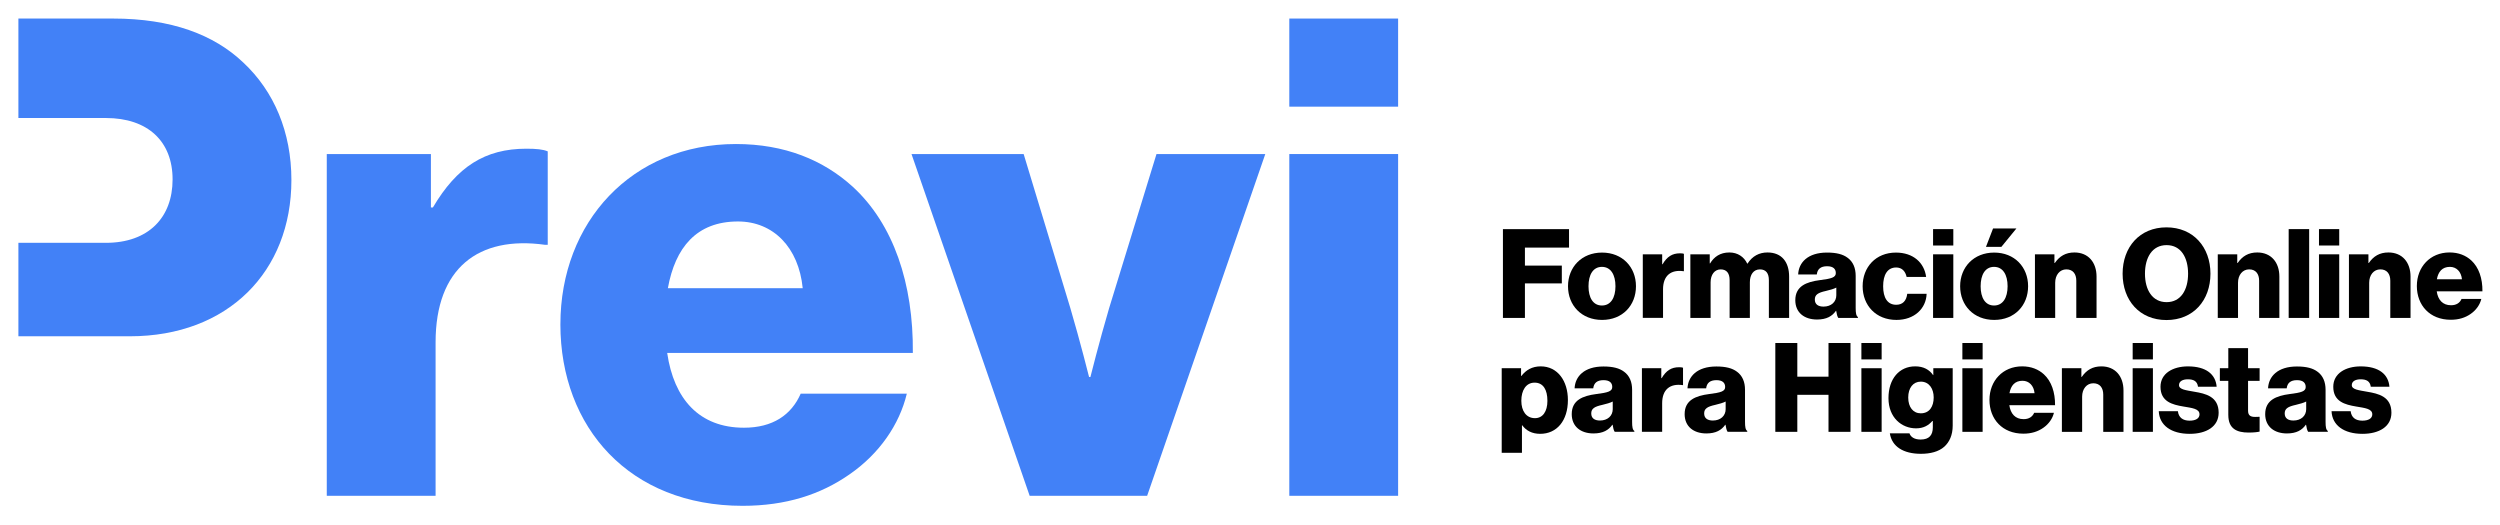
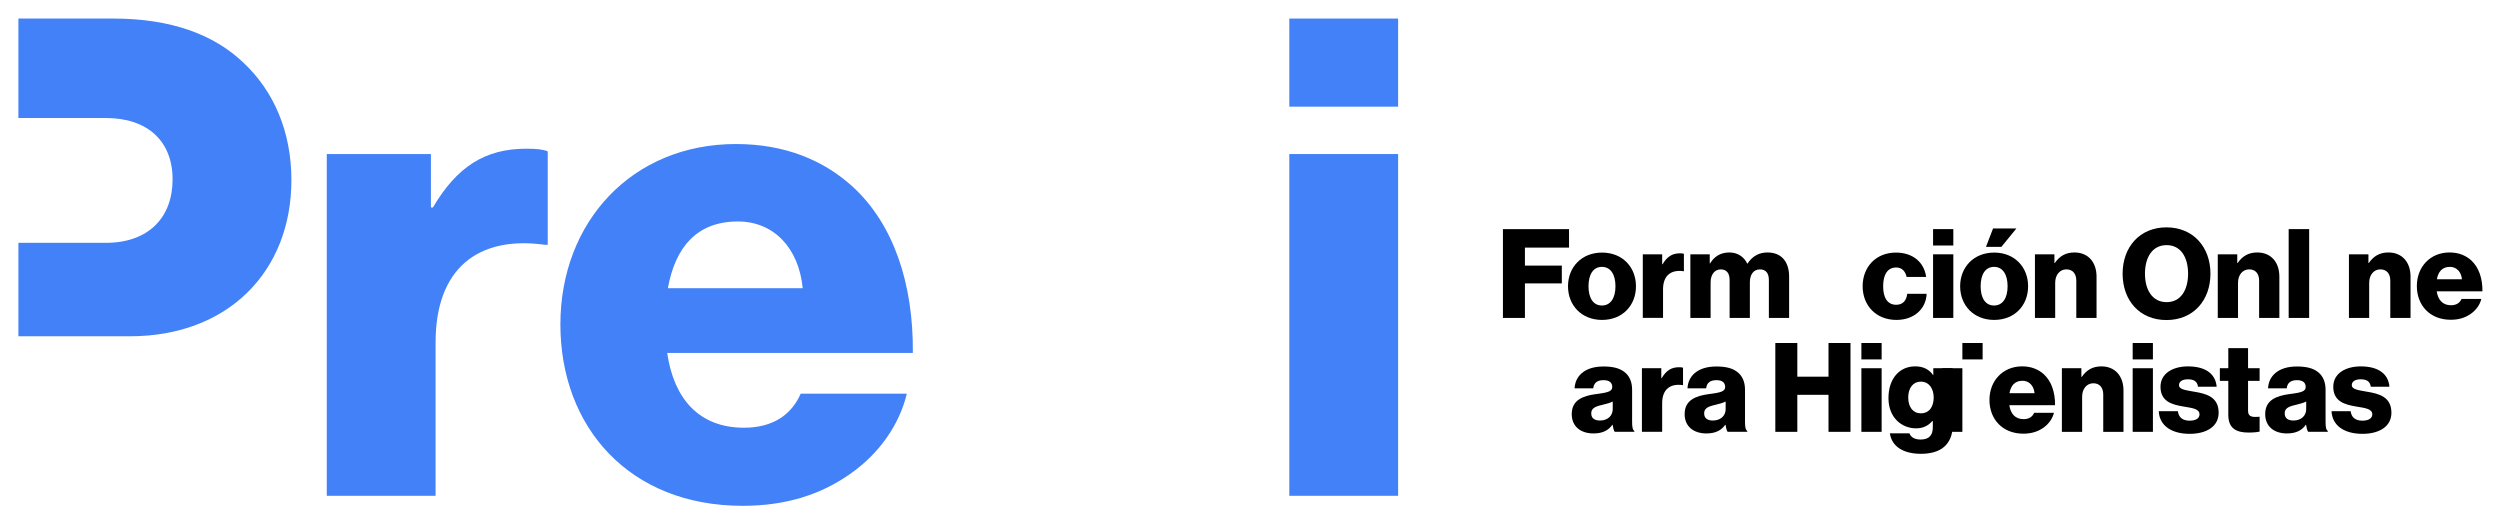
<svg xmlns="http://www.w3.org/2000/svg" id="Capa_1" data-name="Capa 1" viewBox="0 0 1620 340">
  <defs>
    <style> .cls-1 { fill: #4281f7; } </style>
  </defs>
  <g>
    <path d="M973.9,148.46h42.83v11.99h-28.58v11.67h23.91v11.51h-23.91v22.38h-14.25v-57.56Z" />
    <path d="M1016.07,185.49c0-12.4,8.85-21.82,22.06-21.82s21.98,9.42,21.98,21.82-8.7,21.82-21.98,21.82-22.06-9.42-22.06-21.82ZM1046.82,185.49c0-7.49-3.06-12.56-8.78-12.56s-8.69,5.07-8.69,12.56,2.98,12.48,8.69,12.48,8.78-4.99,8.78-12.48Z" />
    <path d="M1064.53,164.8h12.56v6.44h.24c2.9-4.91,6.28-7.09,11.27-7.09,1.21,0,2.01.08,2.57.32v11.27h-.32c-8.05-1.13-13.2,2.82-13.2,11.75v18.51h-13.12v-41.22Z" />
    <path d="M1095.35,164.8h12.56v5.88h.24c2.57-4.26,6.52-7.08,12.48-7.08,5.39,0,9.5,2.82,11.59,7.24h.16c3.22-4.99,7.65-7.24,12.96-7.24,9.34,0,14.01,6.36,14.01,15.62v26.81h-13.12v-24.47c0-4.43-1.85-7-5.8-7-4.19,0-6.52,3.46-6.52,8.37v23.1h-13.12v-24.47c0-4.43-1.85-7-5.8-7s-6.52,3.46-6.52,8.37v23.1h-13.12v-41.22Z" />
-     <path d="M1163.36,194.5c0-9.1,7.25-11.83,15.78-12.96,7.73-.97,10.47-1.77,10.47-4.59,0-2.66-1.69-4.43-5.64-4.43-4.19,0-6.28,1.85-6.68,5.31h-12.08c.32-7.65,6.2-14.17,18.68-14.17,6.2,0,10.38,1.13,13.36,3.38,3.54,2.57,5.23,6.6,5.23,11.75v20.77c0,3.3.32,5.15,1.45,5.88v.56h-12.72c-.64-.88-1.05-2.5-1.37-4.59h-.16c-2.42,3.46-6.04,5.64-12.24,5.64-8.21,0-14.09-4.43-14.09-12.56ZM1189.93,191.28v-4.91c-1.69.88-4.11,1.53-6.76,2.17-5.07,1.13-7.16,2.41-7.16,5.55,0,3.3,2.42,4.59,5.64,4.59,4.91,0,8.29-2.98,8.29-7.41Z" />
    <path d="M1206.99,185.49c0-12.4,8.53-21.82,21.58-21.82,11.19,0,18.35,6.52,19.56,15.78h-12.64c-.81-3.7-3.06-6.12-6.76-6.12-5.64,0-8.45,4.67-8.45,12.16s2.82,12,8.45,12c4.1,0,6.6-2.42,7.16-7.09h12.56c-.32,9.5-7.89,16.91-19.56,16.91-13.28,0-21.9-9.42-21.9-21.82Z" />
    <path d="M1252.63,148.46h13.12v10.63h-13.12v-10.63ZM1252.63,164.8h13.12v41.22h-13.12v-41.22Z" />
    <path d="M1270.17,185.49c0-12.4,8.85-21.82,22.06-21.82s21.98,9.42,21.98,21.82-8.7,21.82-21.98,21.82-22.06-9.42-22.06-21.82ZM1300.92,185.49c0-7.49-3.06-12.56-8.78-12.56s-8.69,5.07-8.69,12.56,2.98,12.48,8.69,12.48,8.78-4.99,8.78-12.48ZM1291.5,148.05h15.13l-9.74,11.92h-9.98l4.59-11.92Z" />
    <path d="M1318.63,164.8h12.64v5.64h.24c3.06-4.43,7.01-6.84,12.72-6.84,9.02,0,14.33,6.44,14.33,15.62v26.81h-13.12v-24.15c0-4.35-2.17-7.33-6.44-7.33s-7.24,3.62-7.24,8.69v22.78h-13.12v-41.22Z" />
    <path d="M1375.45,177.36c0-17.23,11.03-30.03,28.42-30.03s28.5,12.8,28.5,30.03-11.03,30.03-28.5,30.03-28.42-12.8-28.42-30.03ZM1417.88,177.36c0-10.47-4.59-18.52-13.93-18.52s-14.01,8.05-14.01,18.52,4.75,18.43,14.01,18.43,13.93-7.97,13.93-18.43Z" />
    <path d="M1437.1,164.8h12.64v5.64h.24c3.06-4.43,7.01-6.84,12.72-6.84,9.02,0,14.33,6.44,14.33,15.62v26.81h-13.12v-24.15c0-4.35-2.17-7.33-6.44-7.33s-7.24,3.62-7.24,8.69v22.78h-13.12v-41.22Z" />
    <path d="M1483.06,148.46h13.28v57.56h-13.28v-57.56Z" />
-     <path d="M1502.7,148.46h13.12v10.63h-13.12v-10.63ZM1502.7,164.8h13.12v41.22h-13.12v-41.22Z" />
    <path d="M1522.1,164.8h12.64v5.64h.24c3.06-4.43,7.01-6.84,12.72-6.84,9.02,0,14.33,6.44,14.33,15.62v26.81h-13.12v-24.15c0-4.35-2.17-7.33-6.44-7.33s-7.24,3.62-7.24,8.69v22.78h-13.12v-41.22Z" />
    <path d="M1566.12,185.33c0-12.32,8.61-21.74,21.17-21.74,5.88,0,10.55,1.93,14.09,5.15,4.91,4.51,7.33,11.67,7.24,20.04h-29.62c.81,5.56,3.87,9.02,9.26,9.02,3.46,0,5.71-1.53,6.84-4.11h12.8c-.88,3.7-3.3,7.24-6.92,9.74-3.46,2.42-7.65,3.78-12.88,3.78-13.61,0-21.98-9.42-21.98-21.89ZM1595.35,180.98c-.48-4.91-3.54-8.05-7.81-8.05-4.99,0-7.57,3.14-8.45,8.05h16.26Z" />
-     <path d="M973.09,238.61h12.56v4.99h.24c2.82-3.7,6.84-6.2,12.48-6.2,10.95,0,17.63,9.42,17.63,21.82,0,13.36-7.16,21.9-17.95,21.9-5.31,0-9.1-2.09-11.67-5.56h-.16v17.87h-13.12v-54.82ZM1002.72,259.7c0-7.09-2.66-11.75-8.29-11.75s-8.61,5.07-8.61,11.75,3.22,11.27,8.86,11.27c4.99,0,8.05-4.27,8.05-11.27Z" />
    <path d="M1018.49,268.32c0-9.1,7.25-11.83,15.78-12.96,7.73-.97,10.47-1.77,10.47-4.59,0-2.66-1.69-4.43-5.64-4.43-4.19,0-6.28,1.85-6.68,5.31h-12.08c.32-7.65,6.2-14.17,18.68-14.17,6.2,0,10.38,1.13,13.36,3.38,3.54,2.57,5.23,6.6,5.23,11.75v20.77c0,3.3.32,5.15,1.45,5.88v.56h-12.72c-.64-.88-1.05-2.5-1.37-4.59h-.16c-2.42,3.46-6.04,5.64-12.24,5.64-8.21,0-14.09-4.43-14.09-12.56ZM1045.05,265.1v-4.91c-1.69.88-4.11,1.53-6.76,2.17-5.07,1.13-7.16,2.41-7.16,5.55,0,3.3,2.42,4.59,5.64,4.59,4.91,0,8.29-2.98,8.29-7.41Z" />
    <path d="M1063.96,238.61h12.56v6.44h.24c2.9-4.91,6.28-7.09,11.27-7.09,1.21,0,2.01.08,2.57.32v11.27h-.32c-8.05-1.13-13.2,2.82-13.2,11.75v18.51h-13.12v-41.22Z" />
    <path d="M1091.65,268.32c0-9.1,7.25-11.83,15.78-12.96,7.73-.97,10.47-1.77,10.47-4.59,0-2.66-1.69-4.43-5.64-4.43-4.19,0-6.28,1.85-6.68,5.31h-12.08c.32-7.65,6.2-14.17,18.68-14.17,6.2,0,10.38,1.13,13.36,3.38,3.54,2.57,5.23,6.6,5.23,11.75v20.77c0,3.3.32,5.15,1.45,5.88v.56h-12.72c-.64-.88-1.05-2.5-1.37-4.59h-.16c-2.42,3.46-6.04,5.64-12.24,5.64-8.21,0-14.09-4.43-14.09-12.56ZM1118.22,265.1v-4.91c-1.69.88-4.11,1.53-6.76,2.17-5.07,1.13-7.16,2.41-7.16,5.55,0,3.3,2.42,4.59,5.64,4.59,4.91,0,8.29-2.98,8.29-7.41Z" />
    <path d="M1150.41,222.27h14.25v21.82h20.21v-21.82h14.25v57.56h-14.25v-23.99h-20.21v23.99h-14.25v-57.56Z" />
    <path d="M1206.18,222.27h13.12v10.63h-13.12v-10.63ZM1206.18,238.61h13.12v41.22h-13.12v-41.22Z" />
    <path d="M1224.62,280.8h12.72c.72,2.17,2.9,4.02,7.24,4.02,5.56,0,7.89-2.9,7.89-7.89v-4.11h-.32c-2.42,2.74-5.56,4.75-10.55,4.75-9.26,0-17.87-6.92-17.87-19.56s7.08-20.61,17.31-20.61c5.47,0,9.18,2.17,11.59,5.64h.16v-4.43h12.56v37.19c0,6.2-2.17,10.71-5.47,13.68-3.62,3.22-9.02,4.59-15.13,4.59-11.35,0-18.84-4.67-20.13-13.28ZM1253.03,257.53c0-5.56-2.9-10.23-8.37-10.23-4.91,0-8.13,4.03-8.13,10.3s3.22,10.23,8.13,10.23c5.71,0,8.37-4.51,8.37-10.3Z" />
-     <path d="M1271.62,222.27h13.12v10.63h-13.12v-10.63ZM1271.62,238.61h13.12v41.22h-13.12v-41.22Z" />
+     <path d="M1271.62,222.27h13.12v10.63h-13.12v-10.63ZM1271.62,238.61v41.22h-13.12v-41.22Z" />
    <path d="M1289.17,259.14c0-12.32,8.61-21.74,21.17-21.74,5.88,0,10.55,1.93,14.09,5.15,4.91,4.51,7.33,11.67,7.25,20.04h-29.63c.81,5.56,3.86,9.02,9.26,9.02,3.46,0,5.71-1.53,6.84-4.11h12.8c-.88,3.7-3.3,7.24-6.92,9.74-3.46,2.41-7.65,3.78-12.88,3.78-13.61,0-21.98-9.42-21.98-21.89ZM1318.39,254.79c-.48-4.91-3.54-8.05-7.81-8.05-4.99,0-7.57,3.14-8.45,8.05h16.26Z" />
    <path d="M1336.09,238.61h12.64v5.64h.24c3.06-4.43,7.01-6.84,12.72-6.84,9.02,0,14.33,6.44,14.33,15.62v26.81h-13.12v-24.15c0-4.35-2.17-7.33-6.44-7.33s-7.24,3.62-7.24,8.69v22.78h-13.12v-41.22Z" />
    <path d="M1381.97,222.27h13.12v10.63h-13.12v-10.63ZM1381.97,238.61h13.12v41.22h-13.12v-41.22Z" />
    <path d="M1398.87,266.47h12.4c.48,4.1,3.22,6.12,7.57,6.12,3.95,0,6.44-1.45,6.44-4.1,0-3.71-4.99-4.11-10.47-5.07-7.16-1.21-14.81-3.14-14.81-12.8,0-8.69,8.05-13.2,17.79-13.2,11.67,0,17.95,5.07,18.6,13.2h-12.08c-.48-3.7-2.98-4.83-6.6-4.83-3.22,0-5.71,1.21-5.71,3.78,0,2.9,4.67,3.3,9.9,4.27,7.25,1.21,15.78,3.06,15.78,13.6,0,9.02-7.97,13.69-18.76,13.69-12.07,0-19.64-5.56-20.04-14.65Z" />
    <path d="M1443.94,268.96v-22.14h-5.47v-8.21h5.47v-13.04h12.8v13.04h7.49v8.21h-7.49v19.32c0,3.22,1.77,4.02,4.59,4.02,1.13,0,2.41-.08,2.9-.08v9.58c-1.12.32-3.62.64-7.16.64-7.65,0-13.12-2.5-13.12-11.35Z" />
    <path d="M1467.85,268.32c0-9.1,7.25-11.83,15.78-12.96,7.73-.97,10.47-1.77,10.47-4.59,0-2.66-1.69-4.43-5.64-4.43-4.19,0-6.28,1.85-6.68,5.31h-12.08c.32-7.65,6.2-14.17,18.68-14.17,6.2,0,10.38,1.13,13.36,3.38,3.54,2.57,5.23,6.6,5.23,11.75v20.77c0,3.3.32,5.15,1.45,5.88v.56h-12.72c-.64-.88-1.05-2.5-1.37-4.59h-.16c-2.42,3.46-6.04,5.64-12.24,5.64-8.21,0-14.09-4.43-14.09-12.56ZM1494.41,265.1v-4.91c-1.69.88-4.11,1.53-6.76,2.17-5.07,1.13-7.16,2.41-7.16,5.55,0,3.3,2.42,4.59,5.64,4.59,4.91,0,8.29-2.98,8.29-7.41Z" />
    <path d="M1510.83,266.47h12.4c.48,4.1,3.22,6.12,7.57,6.12,3.95,0,6.44-1.45,6.44-4.1,0-3.71-4.99-4.11-10.47-5.07-7.16-1.21-14.81-3.14-14.81-12.8,0-8.69,8.05-13.2,17.79-13.2,11.67,0,17.95,5.07,18.6,13.2h-12.08c-.48-3.7-2.98-4.83-6.6-4.83-3.22,0-5.71,1.21-5.71,3.78,0,2.9,4.67,3.3,9.9,4.27,7.25,1.21,15.78,3.06,15.78,13.6,0,9.02-7.97,13.69-18.76,13.69-12.07,0-19.64-5.56-20.04-14.65Z" />
  </g>
  <g>
    <path class="cls-1" d="M211.75,99.82h67.48v34.6h1.3c15.57-26.38,33.74-38.06,60.56-38.06,6.49,0,10.81.43,13.84,1.73v60.55h-1.73c-43.25-6.05-70.94,15.14-70.94,63.15v99.48h-70.51V99.82Z" />
    <path class="cls-1" d="M363.14,210.12c0-66.18,46.28-116.79,113.76-116.79,31.58,0,56.66,10.38,75.69,27.68,26.39,24.22,39.36,62.72,38.93,107.7h-159.18c4.33,29.84,20.76,48.45,49.74,48.45,18.6,0,30.71-8.22,36.77-22.06h68.77c-4.76,19.9-17.73,38.93-37.2,52.34-18.6,12.98-41.09,20.33-69.21,20.33-73.1,0-118.08-50.61-118.08-117.65ZM520.16,186.76c-2.6-26.39-19.03-43.25-41.96-43.25-26.82,0-40.66,16.87-45.42,43.25h87.37Z" />
-     <path class="cls-1" d="M590.66,99.82h72.67l30.28,99.92c6.49,22.06,12.11,44.55,12.11,44.55h.87s5.62-22.49,12.11-44.55l30.71-99.92h70.5l-76.56,221.46h-76.13l-76.56-221.46Z" />
    <path class="cls-1" d="M835.47,12.02h70.51v57.1h-70.51V12.02ZM835.47,99.82h70.51v221.46h-70.51V99.82Z" />
    <path class="cls-1" d="M157.69,40.57c-19.03-18.17-46.71-28.55-84.35-28.55H11.92v64.45h56.66c27.25,0,43.26,15.14,43.26,39.79s-15.57,41.09-43.26,41.09H11.92v60.56h72.24c63.58,0,104.67-41.96,104.67-101.22,0-31.14-11.25-57.53-31.14-76.13Z" />
  </g>
</svg>